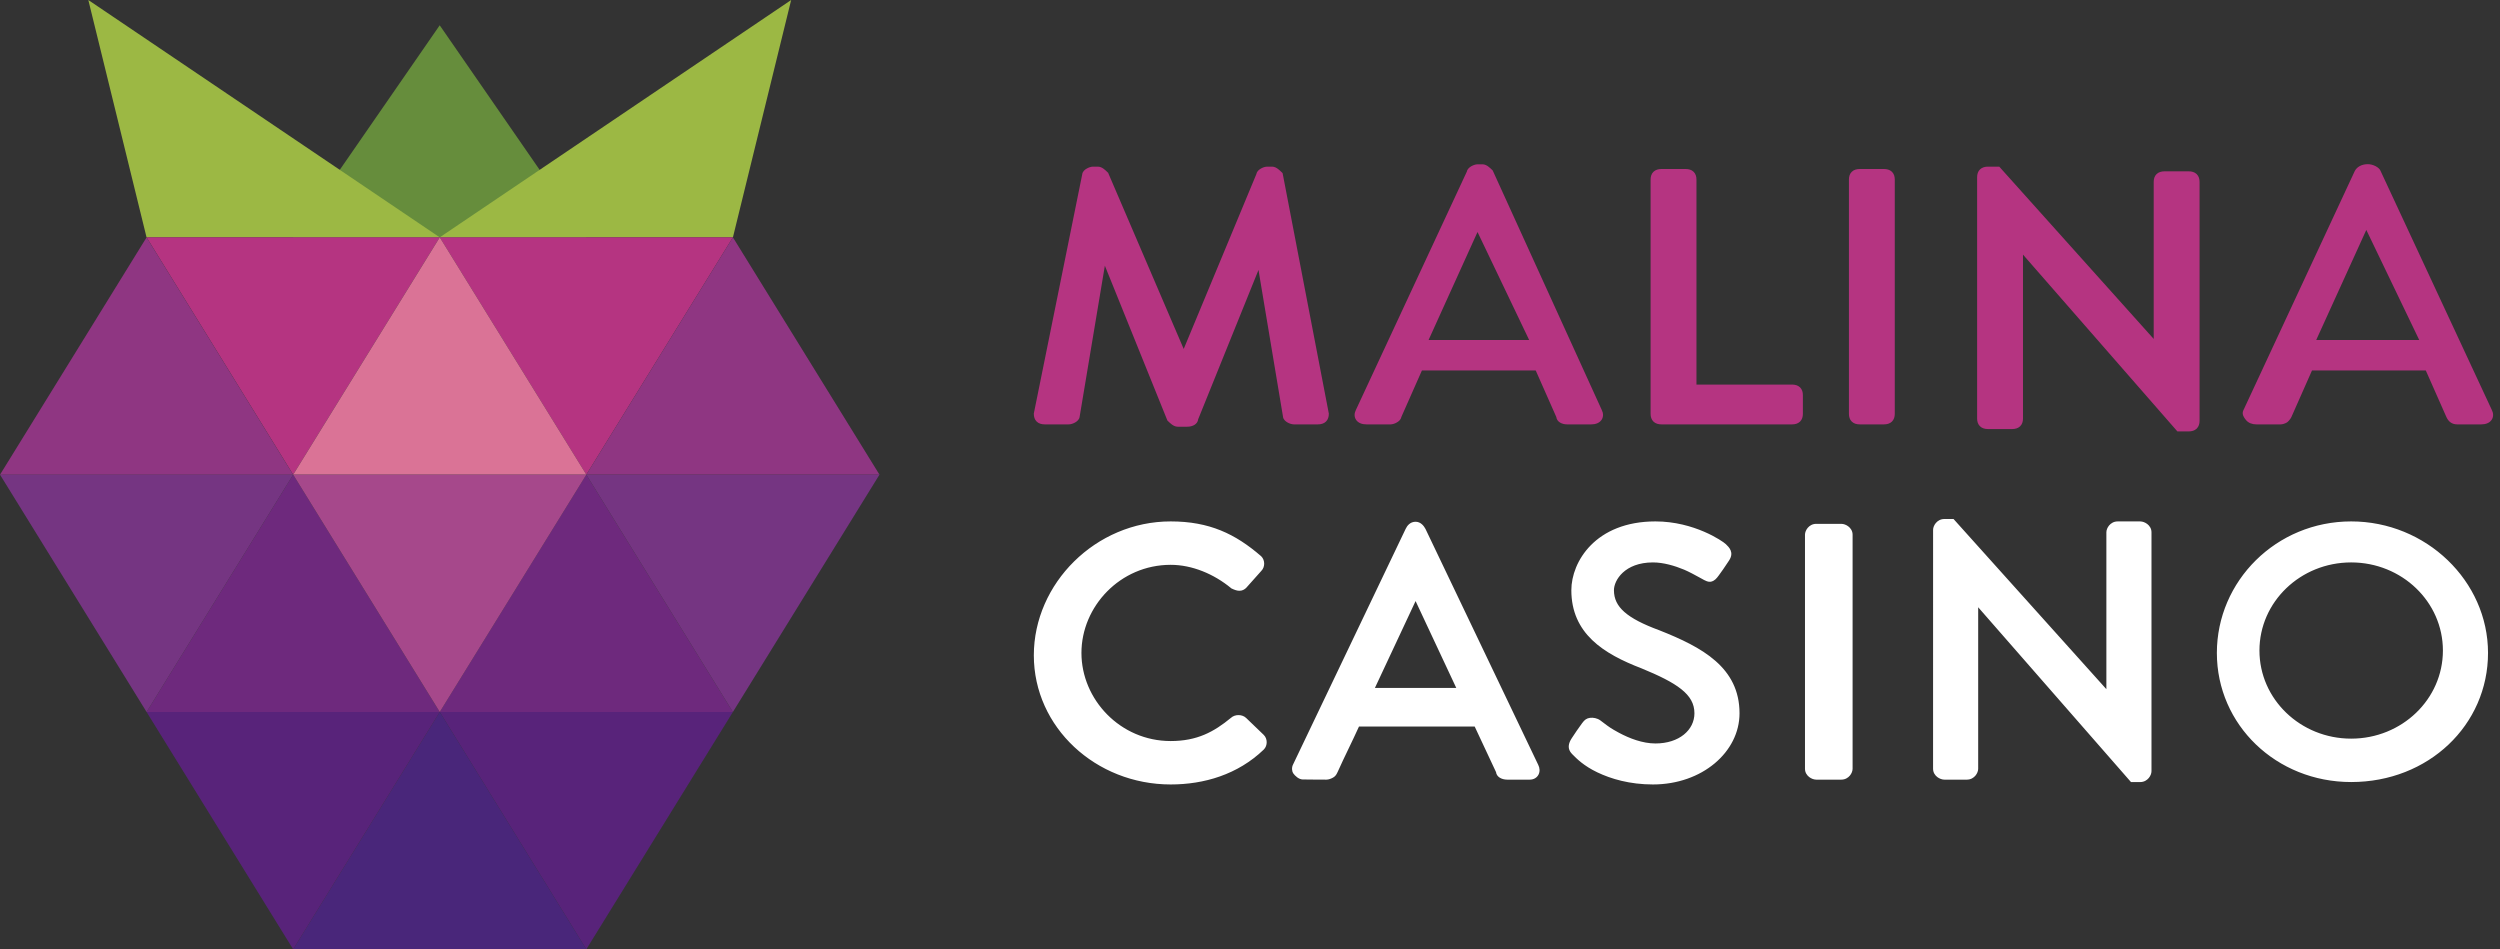
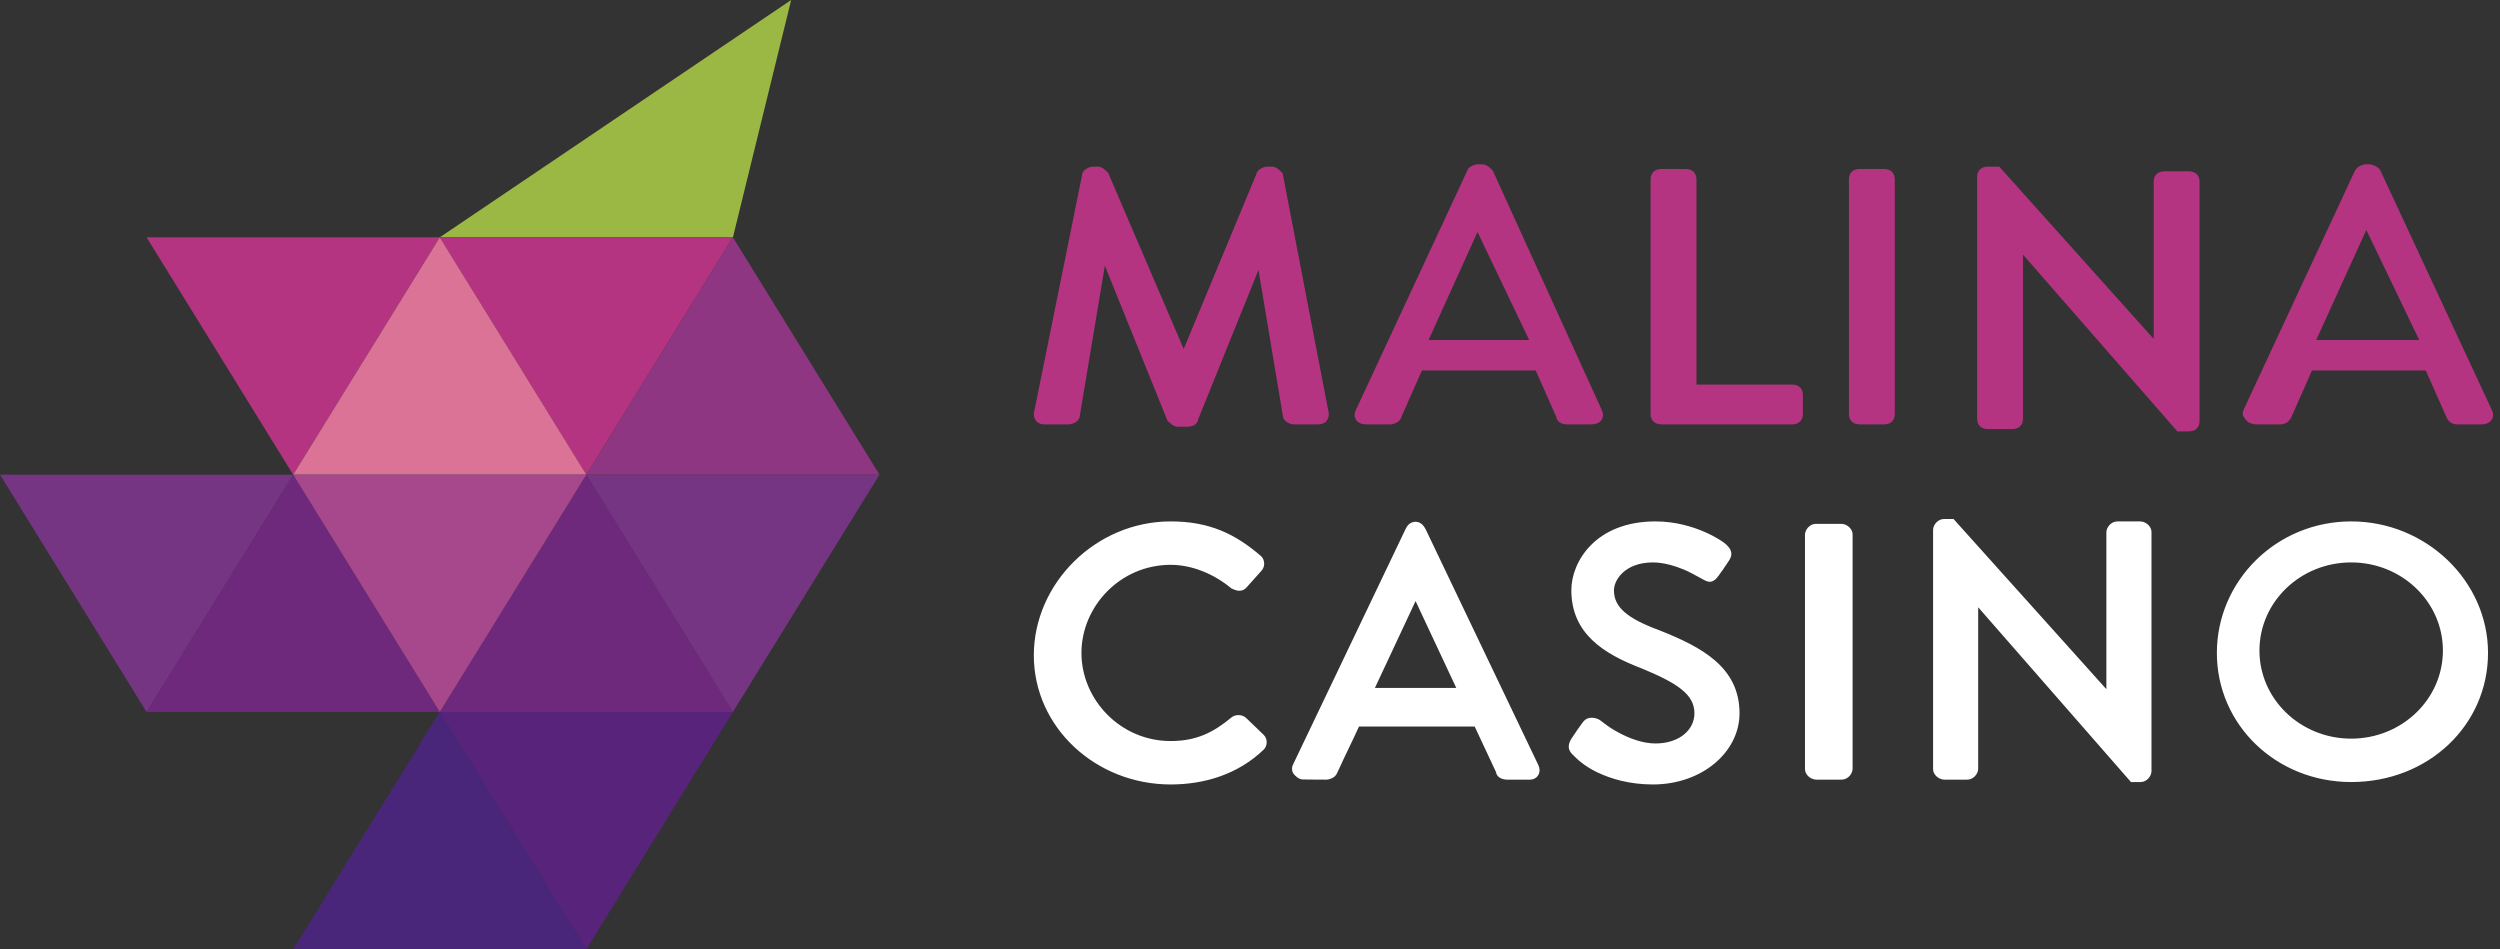
<svg xmlns="http://www.w3.org/2000/svg" width="158" height="60" viewBox="0 0 158 60" fill="none">
  <rect x="0" y="0" width="158" height="60" fill="#333333" stroke="none" />
  <g clip-path="url(#clip0_11698_214440)">
-     <path d="M37.054 14.999L27.79 1.598L18.525 14.999H37.054Z" fill="#668D3C" />
    <path d="M46.321 14.999L50.001 0L27.793 14.999H46.321Z" fill="#9CB844" />
-     <path d="M9.262 15L5.582 0.001L27.79 15H9.262Z" fill="#9CB844" />
    <path d="M27.791 44.997L37.055 59.996L46.319 44.997H27.791Z" fill="#58237A" />
    <path d="M18.529 59.996L27.793 44.997L37.057 59.996H18.529Z" fill="#49267A" />
-     <path d="M9.264 44.997L18.528 59.996L27.792 44.997H9.264Z" fill="#58237A" />
    <path d="M27.791 14.999L37.055 29.998L46.319 14.999H27.791Z" fill="#B53481" />
    <path d="M9.264 14.999L18.528 29.998L27.792 14.999H9.264Z" fill="#B53481" />
    <path d="M27.791 44.997L37.055 29.998L46.319 44.997H27.791Z" fill="#6E297D" />
    <path d="M9.264 44.997L18.528 29.998L27.792 44.997H9.264Z" fill="#6E297D" />
    <path d="M18.529 29.998L27.793 14.999L37.057 29.998H18.529Z" fill="#DA7396" />
    <path d="M37.055 29.998L46.319 14.999L55.583 29.998H37.055Z" fill="#8F3682" />
-     <path d="M0 30.002L9.264 15.002L18.528 30.002H0Z" fill="#8F3682" />
    <path d="M18.529 29.998L27.793 44.997L37.057 29.998H18.529Z" fill="#A6488B" />
    <path d="M37.055 29.998L46.319 44.997L55.583 29.998H37.055Z" fill="#753582" />
    <path d="M0 29.998L9.264 44.997L18.528 29.998H0Z" fill="#753582" />
  </g>
  <path fill-rule="evenodd" clip-rule="evenodd" d="M122.171 33.715V33.487C122.171 33.35 122.235 33.186 122.342 33.058C122.455 32.922 122.637 32.801 122.882 32.801H123.464L133.123 43.556V33.639C133.123 33.502 133.187 33.339 133.294 33.21C133.408 33.074 133.589 32.954 133.834 32.954H135.263C135.404 32.954 135.573 33.015 135.706 33.117C135.848 33.226 135.974 33.401 135.974 33.639V48.74C135.974 48.877 135.91 49.041 135.803 49.169C135.69 49.306 135.508 49.426 135.263 49.426H134.678L125.021 38.379V48.588C125.021 48.725 124.957 48.888 124.85 49.017C124.737 49.153 124.555 49.273 124.31 49.273H122.881C122.741 49.273 122.572 49.212 122.438 49.11C122.297 49.001 122.17 48.826 122.17 48.588L122.171 33.715ZM65.338 41.418C65.338 36.872 69.249 32.953 73.986 32.953C76.435 32.953 78.076 33.744 79.698 35.147L79.707 35.155C79.841 35.283 79.896 35.462 79.896 35.622C79.896 35.779 79.843 35.954 79.714 36.082L78.755 37.157C78.643 37.264 78.507 37.337 78.331 37.337C78.175 37.337 78.016 37.278 77.85 37.199L77.824 37.187L77.802 37.168C76.724 36.28 75.348 35.697 73.986 35.697C70.792 35.697 68.347 38.331 68.347 41.266C68.347 44.2 70.792 46.834 73.986 46.834C75.656 46.834 76.714 46.258 77.796 45.368C77.929 45.245 78.11 45.194 78.272 45.194C78.437 45.194 78.621 45.246 78.755 45.375L79.866 46.443C80 46.571 80.055 46.749 80.055 46.91C80.055 47.07 80 47.248 79.866 47.376C78.225 48.953 76.097 49.578 73.986 49.578C69.261 49.578 65.338 45.975 65.338 41.418ZM99.309 37.3C99.309 35.504 100.835 32.953 104.624 32.953C105.855 32.953 106.92 33.269 107.695 33.602C108.084 33.769 108.401 33.941 108.633 34.082C108.858 34.219 109.016 34.335 109.075 34.392L109.08 34.397C109.276 34.586 109.617 34.913 109.275 35.426L109.173 35.579C108.923 35.955 108.883 36.015 108.625 36.369C108.486 36.558 108.37 36.699 108.16 36.756C107.964 36.81 107.756 36.692 107.534 36.566C107.485 36.539 107.436 36.511 107.386 36.485C107.2 36.381 106.725 36.123 106.436 36.003C105.854 35.76 105.134 35.545 104.465 35.545C102.677 35.545 102.001 36.675 102.001 37.3C102.001 37.84 102.207 38.276 102.659 38.676C103.122 39.085 103.842 39.454 104.866 39.832L104.871 39.834C106.223 40.369 107.487 40.953 108.412 41.764C109.349 42.584 109.938 43.635 109.938 45.079C109.938 47.523 107.577 49.578 104.465 49.578C102.997 49.578 101.811 49.225 100.948 48.811C100.095 48.401 99.659 47.964 99.349 47.647C99.039 47.33 99.119 46.98 99.335 46.654C99.582 46.28 99.725 46.066 99.989 45.705C100.148 45.485 100.277 45.397 100.484 45.368C100.687 45.34 100.948 45.389 101.138 45.527C101.239 45.6 101.321 45.663 101.396 45.721C101.638 45.905 101.814 46.04 102.317 46.31C102.977 46.664 103.809 46.987 104.624 46.987C106.126 46.987 107.088 46.135 107.088 45.079C107.088 44.477 106.816 44.003 106.26 43.558C105.694 43.105 104.851 42.696 103.741 42.239C102.543 41.779 101.437 41.231 100.629 40.455C99.812 39.67 99.309 38.659 99.309 37.3ZM114.786 33.107C114.54 33.107 114.359 33.227 114.246 33.363C114.139 33.492 114.075 33.655 114.075 33.792V48.588C114.075 48.826 114.201 49.001 114.342 49.11C114.476 49.213 114.645 49.273 114.786 49.273H116.373C116.618 49.273 116.8 49.153 116.913 49.017C117.02 48.889 117.084 48.725 117.084 48.588V33.792C117.084 33.554 116.958 33.379 116.816 33.27C116.683 33.167 116.514 33.107 116.373 33.107H114.786ZM90.091 33.429C89.998 33.255 89.803 32.975 89.464 32.975C89.125 32.975 88.93 33.223 88.837 33.425L81.725 48.309C81.612 48.52 81.659 48.768 81.728 48.868C81.845 49.037 82.085 49.257 82.326 49.262C82.856 49.273 83.828 49.273 83.828 49.273C83.964 49.273 84.125 49.215 84.245 49.146C84.309 49.11 84.348 49.08 84.401 49.021C84.443 48.974 84.489 48.9 84.534 48.799C84.766 48.281 84.998 47.796 85.232 47.31C85.449 46.858 85.668 46.403 85.887 45.918H93.201L94.549 48.797C94.584 49.099 94.901 49.273 95.257 49.273H96.686C96.93 49.273 97.132 49.152 97.233 48.958C97.33 48.77 97.32 48.542 97.215 48.336L90.091 33.429ZM86.893 43.479L89.465 37.987L92.037 43.479H86.893ZM148.595 32.953C143.858 32.953 140.106 36.72 140.106 41.266C140.106 45.817 143.864 49.425 148.595 49.425C153.482 49.425 157.243 45.82 157.243 41.266C157.243 36.714 153.326 32.953 148.595 32.953ZM142.797 41.114C142.797 38.038 145.389 35.545 148.594 35.545C151.8 35.545 154.392 38.038 154.392 41.114C154.392 44.189 151.8 46.682 148.594 46.682C145.389 46.682 142.797 44.189 142.797 41.114Z" fill="white" />
  <path fill-rule="evenodd" clip-rule="evenodd" d="M157.468 26.538C157.601 26.345 157.586 26.11 157.485 25.912L150.438 10.773C150.346 10.578 149.985 10.371 149.632 10.376C149.258 10.38 148.94 10.547 148.806 10.842L141.768 25.959C141.678 26.182 141.815 26.394 141.955 26.557C142.102 26.727 142.323 26.821 142.606 26.821H144.135C144.266 26.821 144.421 26.765 144.537 26.697C144.598 26.662 144.754 26.493 144.814 26.361C144.874 26.228 146.118 23.415 146.118 23.415H153.311L154.612 26.356C154.736 26.633 154.95 26.821 155.294 26.821H156.822C157.097 26.821 157.336 26.731 157.468 26.538ZM92.983 10.508C93.099 10.441 93.254 10.384 93.385 10.384H93.691C93.84 10.384 93.966 10.456 94.055 10.521C94.144 10.586 94.231 10.669 94.303 10.739L94.339 10.774L101.233 25.913C101.333 26.111 101.348 26.346 101.216 26.538C101.083 26.731 100.845 26.821 100.57 26.821H99.041C98.697 26.821 98.391 26.65 98.359 26.356L97.058 23.415H89.865L88.562 26.36C88.547 26.445 88.501 26.512 88.461 26.558C88.409 26.616 88.345 26.662 88.284 26.697C88.169 26.765 88.014 26.821 87.882 26.821H86.353C86.078 26.821 85.84 26.731 85.707 26.538C85.575 26.345 85.59 26.11 85.691 25.912L92.706 10.842C92.721 10.759 92.766 10.693 92.806 10.648C92.858 10.59 92.922 10.543 92.983 10.508ZM105.003 10.681C104.816 10.681 104.634 10.726 104.5 10.856C104.366 10.986 104.318 11.164 104.318 11.346V26.155C104.318 26.338 104.366 26.516 104.5 26.646C104.634 26.776 104.816 26.821 105.003 26.821H113.258C113.445 26.821 113.627 26.776 113.761 26.646C113.895 26.516 113.942 26.338 113.942 26.155V24.971C113.942 24.788 113.895 24.61 113.761 24.48C113.627 24.351 113.445 24.305 113.258 24.305H107.216V11.346C107.216 11.164 107.169 10.986 107.035 10.856C106.901 10.726 106.719 10.681 106.532 10.681H105.003ZM117.537 10.681C117.35 10.681 117.168 10.726 117.034 10.856C116.9 10.986 116.852 11.164 116.852 11.346V26.155C116.852 26.338 116.9 26.516 117.034 26.646C117.168 26.776 117.35 26.821 117.537 26.821H119.066C119.253 26.821 119.435 26.776 119.569 26.646C119.703 26.516 119.75 26.338 119.75 26.155V11.346C119.75 11.164 119.703 10.986 119.569 10.856C119.435 10.726 119.253 10.681 119.066 10.681H117.537ZM68.235 26.325L69.827 16.792L73.779 26.575L73.818 26.614L73.818 26.614C73.89 26.684 73.977 26.767 74.066 26.832C74.156 26.897 74.281 26.968 74.43 26.968H75.042C75.387 26.968 75.694 26.796 75.724 26.499L79.537 17.06L81.084 26.325C81.091 26.427 81.143 26.506 81.189 26.557C81.24 26.615 81.304 26.661 81.365 26.697C81.481 26.764 81.636 26.82 81.768 26.82H83.296C83.483 26.82 83.665 26.775 83.799 26.645C83.934 26.515 83.981 26.337 83.981 26.155V26.134L81.06 10.941L81.004 10.887C80.931 10.817 80.845 10.733 80.756 10.668C80.666 10.603 80.541 10.532 80.392 10.532H80.086C79.955 10.532 79.799 10.588 79.684 10.656C79.623 10.691 79.559 10.737 79.507 10.795C79.466 10.841 79.42 10.909 79.406 10.995L74.81 22.054L70.035 10.923L69.998 10.887C69.925 10.817 69.839 10.733 69.75 10.668C69.66 10.603 69.535 10.532 69.386 10.532H69.08C68.948 10.532 68.793 10.588 68.678 10.656C68.617 10.691 68.553 10.737 68.501 10.795C68.456 10.846 68.404 10.923 68.396 11.022L65.338 26.133V26.155C65.338 26.337 65.385 26.515 65.52 26.645C65.653 26.775 65.835 26.82 66.023 26.82H67.551C67.683 26.82 67.838 26.764 67.953 26.697C68.014 26.661 68.078 26.615 68.13 26.557C68.176 26.506 68.228 26.427 68.235 26.325ZM96.644 21.49L93.379 14.663L90.285 21.49H96.644ZM125.639 10.532C125.452 10.532 125.27 10.578 125.136 10.707C125.002 10.837 124.954 11.015 124.954 11.197V26.451C124.954 26.634 125.002 26.811 125.136 26.941C125.27 27.071 125.452 27.116 125.639 27.116H127.168C127.355 27.116 127.537 27.071 127.671 26.941C127.805 26.811 127.853 26.634 127.853 26.451V16.092L137.611 27.265H138.327C138.514 27.265 138.696 27.219 138.83 27.09C138.964 26.959 139.012 26.782 139.012 26.599V11.494C139.012 11.311 138.964 11.133 138.83 11.003C138.696 10.874 138.514 10.828 138.327 10.828H136.798C136.611 10.828 136.429 10.874 136.295 11.003C136.161 11.133 136.114 11.311 136.114 11.494V21.42L126.353 10.532H125.639ZM149.551 14.531L152.896 21.489H146.384L149.551 14.531Z" fill="#B53481" />
  <defs>
    <clipPath id="clip0_11698_214440">
      <rect width="55.584" height="59.996" fill="white" />
    </clipPath>
  </defs>
</svg>